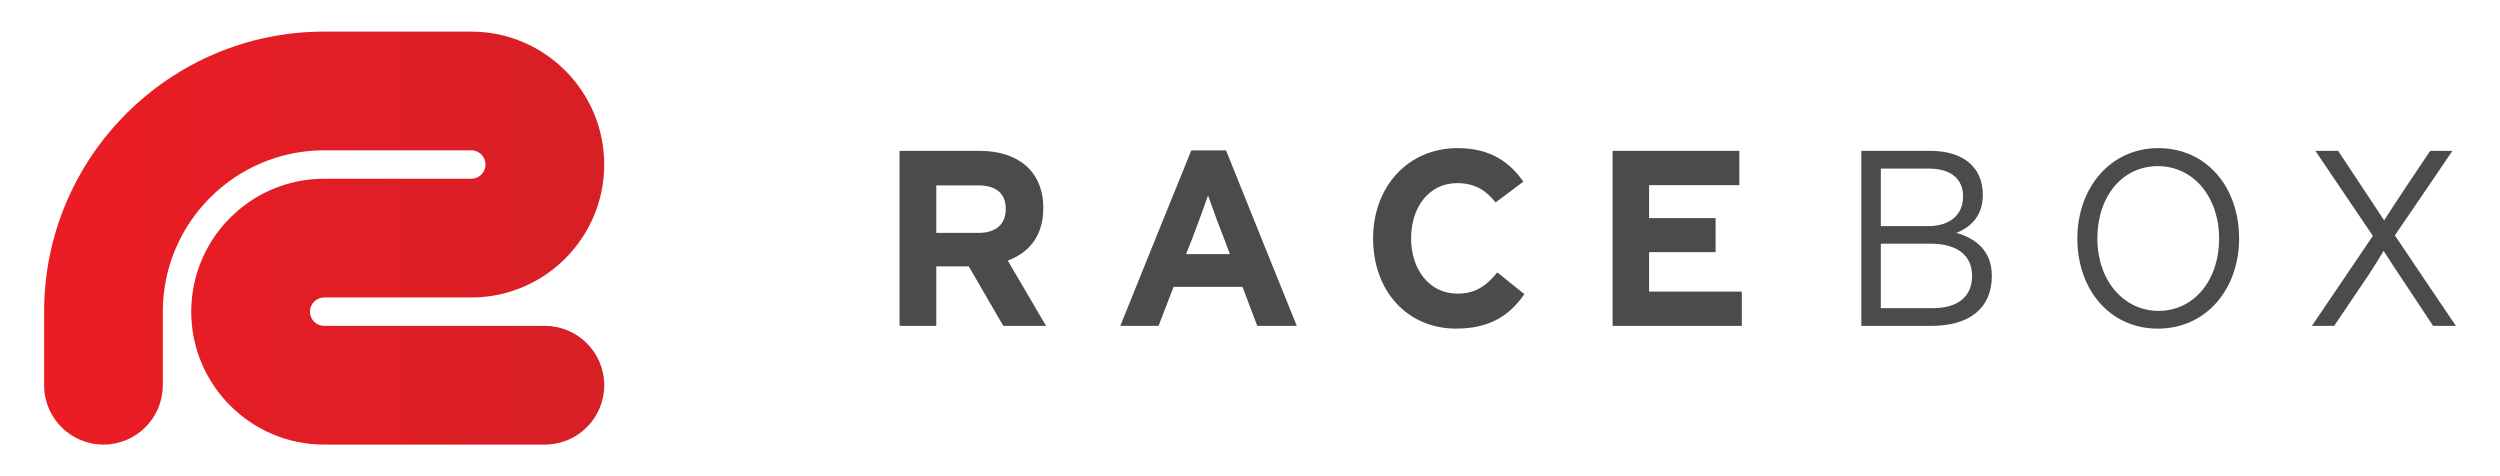
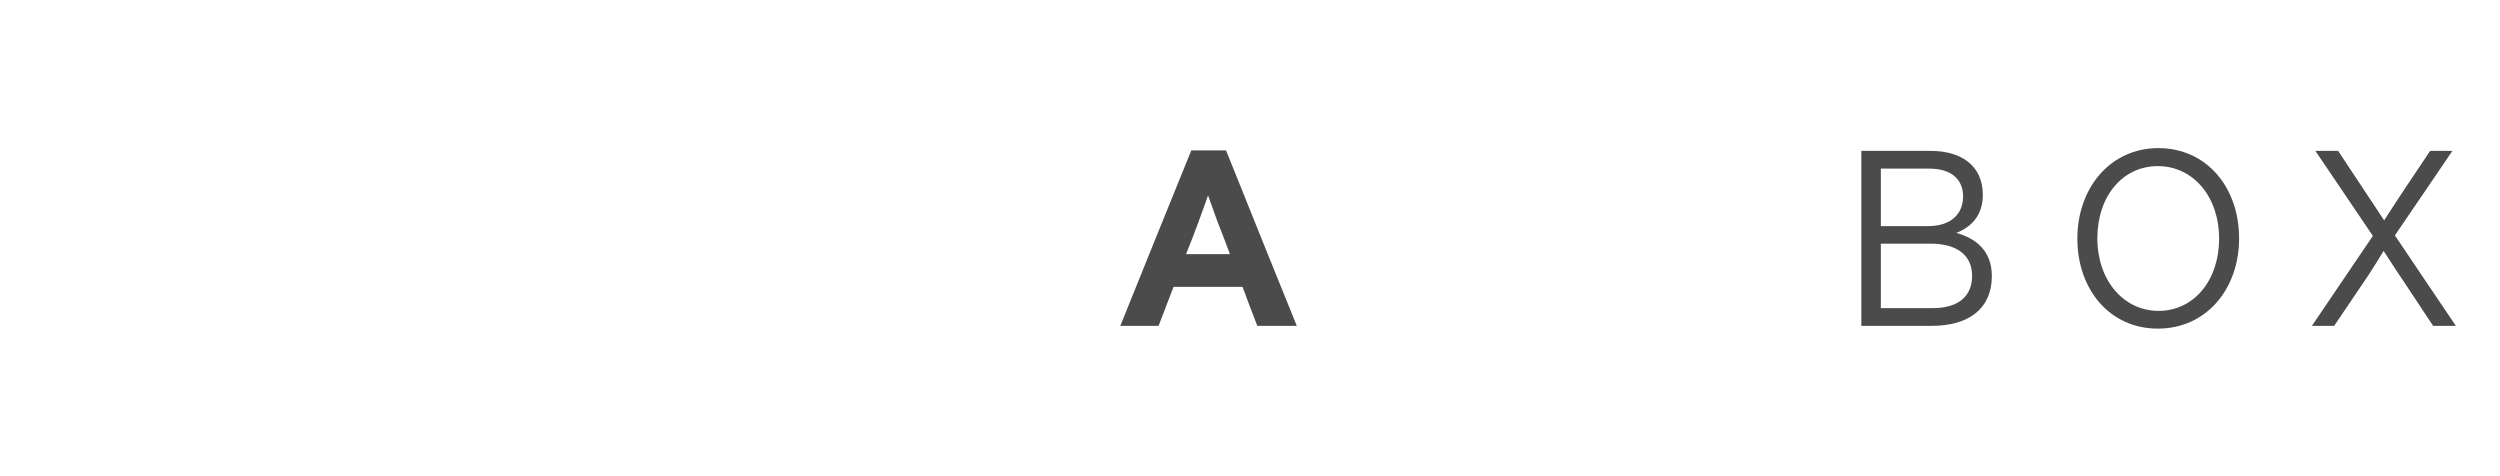
<svg xmlns="http://www.w3.org/2000/svg" version="1.1" id="Layer_1" x="0px" y="0px" width="210px" height="40px" viewBox="0 0 210 40" enable-background="new 0 0 210 40" xml:space="preserve">
  <g>
    <linearGradient id="SVGID_1_" gradientUnits="userSpaceOnUse" x1="3.705" y1="20" x2="50.755" y2="20">
      <stop offset="0" style="stop-color:#EC1C24" />
      <stop offset="1" style="stop-color:#D71F26" />
    </linearGradient>
-     <path fill="url(#SVGID_1_)" d="M27.229,2.655c-12.971,0-23.524,10.553-23.524,23.525v2.479v3.701c0,2.754,2.232,4.986,4.985,4.986   s4.986-2.232,4.986-4.986v-5.125V26.18c0-7.474,6.08-13.553,13.553-13.553h12.36c0.658,0,1.194,0.535,1.194,1.194   c0,0.658-0.536,1.193-1.194,1.193h-12.36c-6.156,0-11.165,5.008-11.165,11.166c0,6.156,5.009,11.166,11.165,11.166h18.54   c2.754,0,4.986-2.232,4.986-4.986s-2.232-4.986-4.986-4.986h-18.54c-0.658,0-1.194-0.535-1.194-1.193s0.536-1.193,1.194-1.193   h12.36c6.157,0,11.166-5.009,11.166-11.166c0-6.157-5.009-11.166-11.166-11.166H27.229z" />
    <g>
-       <path fill="#4B4B4B" d="M84.276,27.373l-2.898-4.998h-2.729v4.998h-3.086V12.674h6.782c3.087,0,5.292,1.659,5.292,4.788    c0,2.289-1.113,3.716-2.982,4.431l3.213,5.48H84.276z M82.176,15.572h-3.528v3.99h3.549c1.47,0,2.289-0.735,2.289-2.016    C84.486,16.202,83.604,15.572,82.176,15.572z" />
      <path fill="#4B4B4B" d="M105.613,27.373c-0.42-1.092-0.839-2.184-1.239-3.275h-5.795l-1.26,3.275h-3.213    c1.974-4.914,3.969-9.827,5.964-14.741h2.918c1.974,4.914,3.948,9.827,5.942,14.741H105.613z M103.282,21.262    c-0.335-0.88-0.671-1.804-1.029-2.687l-0.777-2.163c-0.461,1.322-1.176,3.297-1.848,4.933h3.675L103.282,21.262z" />
-       <path fill="#4B4B4B" d="M125.628,17c-0.818-1.008-1.723-1.618-3.234-1.618c-2.33,0-3.863,1.996-3.863,4.642    c0,2.583,1.512,4.64,3.885,4.64c1.49,0,2.395-0.609,3.359-1.783l2.269,1.826c-1.261,1.848-2.982,2.896-5.733,2.896    c-4.073,0-6.971-3.129-6.971-7.58c0-4.326,2.918-7.582,7.098-7.582c2.771,0,4.388,1.198,5.522,2.815    C127.182,15.845,126.405,16.434,125.628,17z" />
-       <path fill="#4B4B4B" d="M135.458,27.373V12.674h10.646v2.876h-7.581v2.772h5.588v2.855h-5.588v3.318h7.791v2.877H135.458z" />
      <path fill="#4B4B4B" d="M156.353,12.674h5.818c2.624,0,4.387,1.28,4.387,3.697c0,1.763-1.027,2.729-2.226,3.191    c1.555,0.44,2.983,1.428,2.983,3.633c0,2.707-1.912,4.178-5.062,4.178h-5.9V12.674z M161.938,18.995    c1.911,0,2.961-0.987,2.961-2.498c0-1.407-0.967-2.332-2.834-2.332h-4.075v4.83H161.938z M162.339,25.883    c2.205,0,3.316-1.029,3.316-2.709c0-1.701-1.218-2.708-3.506-2.708h-4.159v5.417H162.339z" />
      <path fill="#4B4B4B" d="M174.498,20.043c0-4.241,2.751-7.601,6.804-7.601c4.074,0,6.783,3.318,6.783,7.582    c0,4.242-2.75,7.58-6.825,7.58C177.208,27.604,174.498,24.307,174.498,20.043z M186.405,20.043c0-3.526-2.184-6.089-5.146-6.089    c-2.96,0-5.081,2.521-5.081,6.07c0,3.505,2.184,6.089,5.145,6.089C184.263,26.113,186.405,23.572,186.405,20.043z" />
      <path fill="#4B4B4B" d="M199.321,19.814l-4.829-7.14h1.911l2.058,3.108c0.631,0.966,1.24,1.848,1.806,2.73    c0.547-0.861,1.135-1.744,1.785-2.73l2.08-3.108h1.869c-1.618,2.373-3.214,4.747-4.831,7.098c1.723,2.541,3.403,5.082,5.125,7.601    h-1.912l-2.31-3.484c-0.672-1.008-1.281-1.912-1.849-2.814c-0.398,0.65-0.776,1.279-1.259,2.016l-2.898,4.283h-1.869    C195.92,24.854,197.601,22.332,199.321,19.814z" />
    </g>
  </g>
</svg>